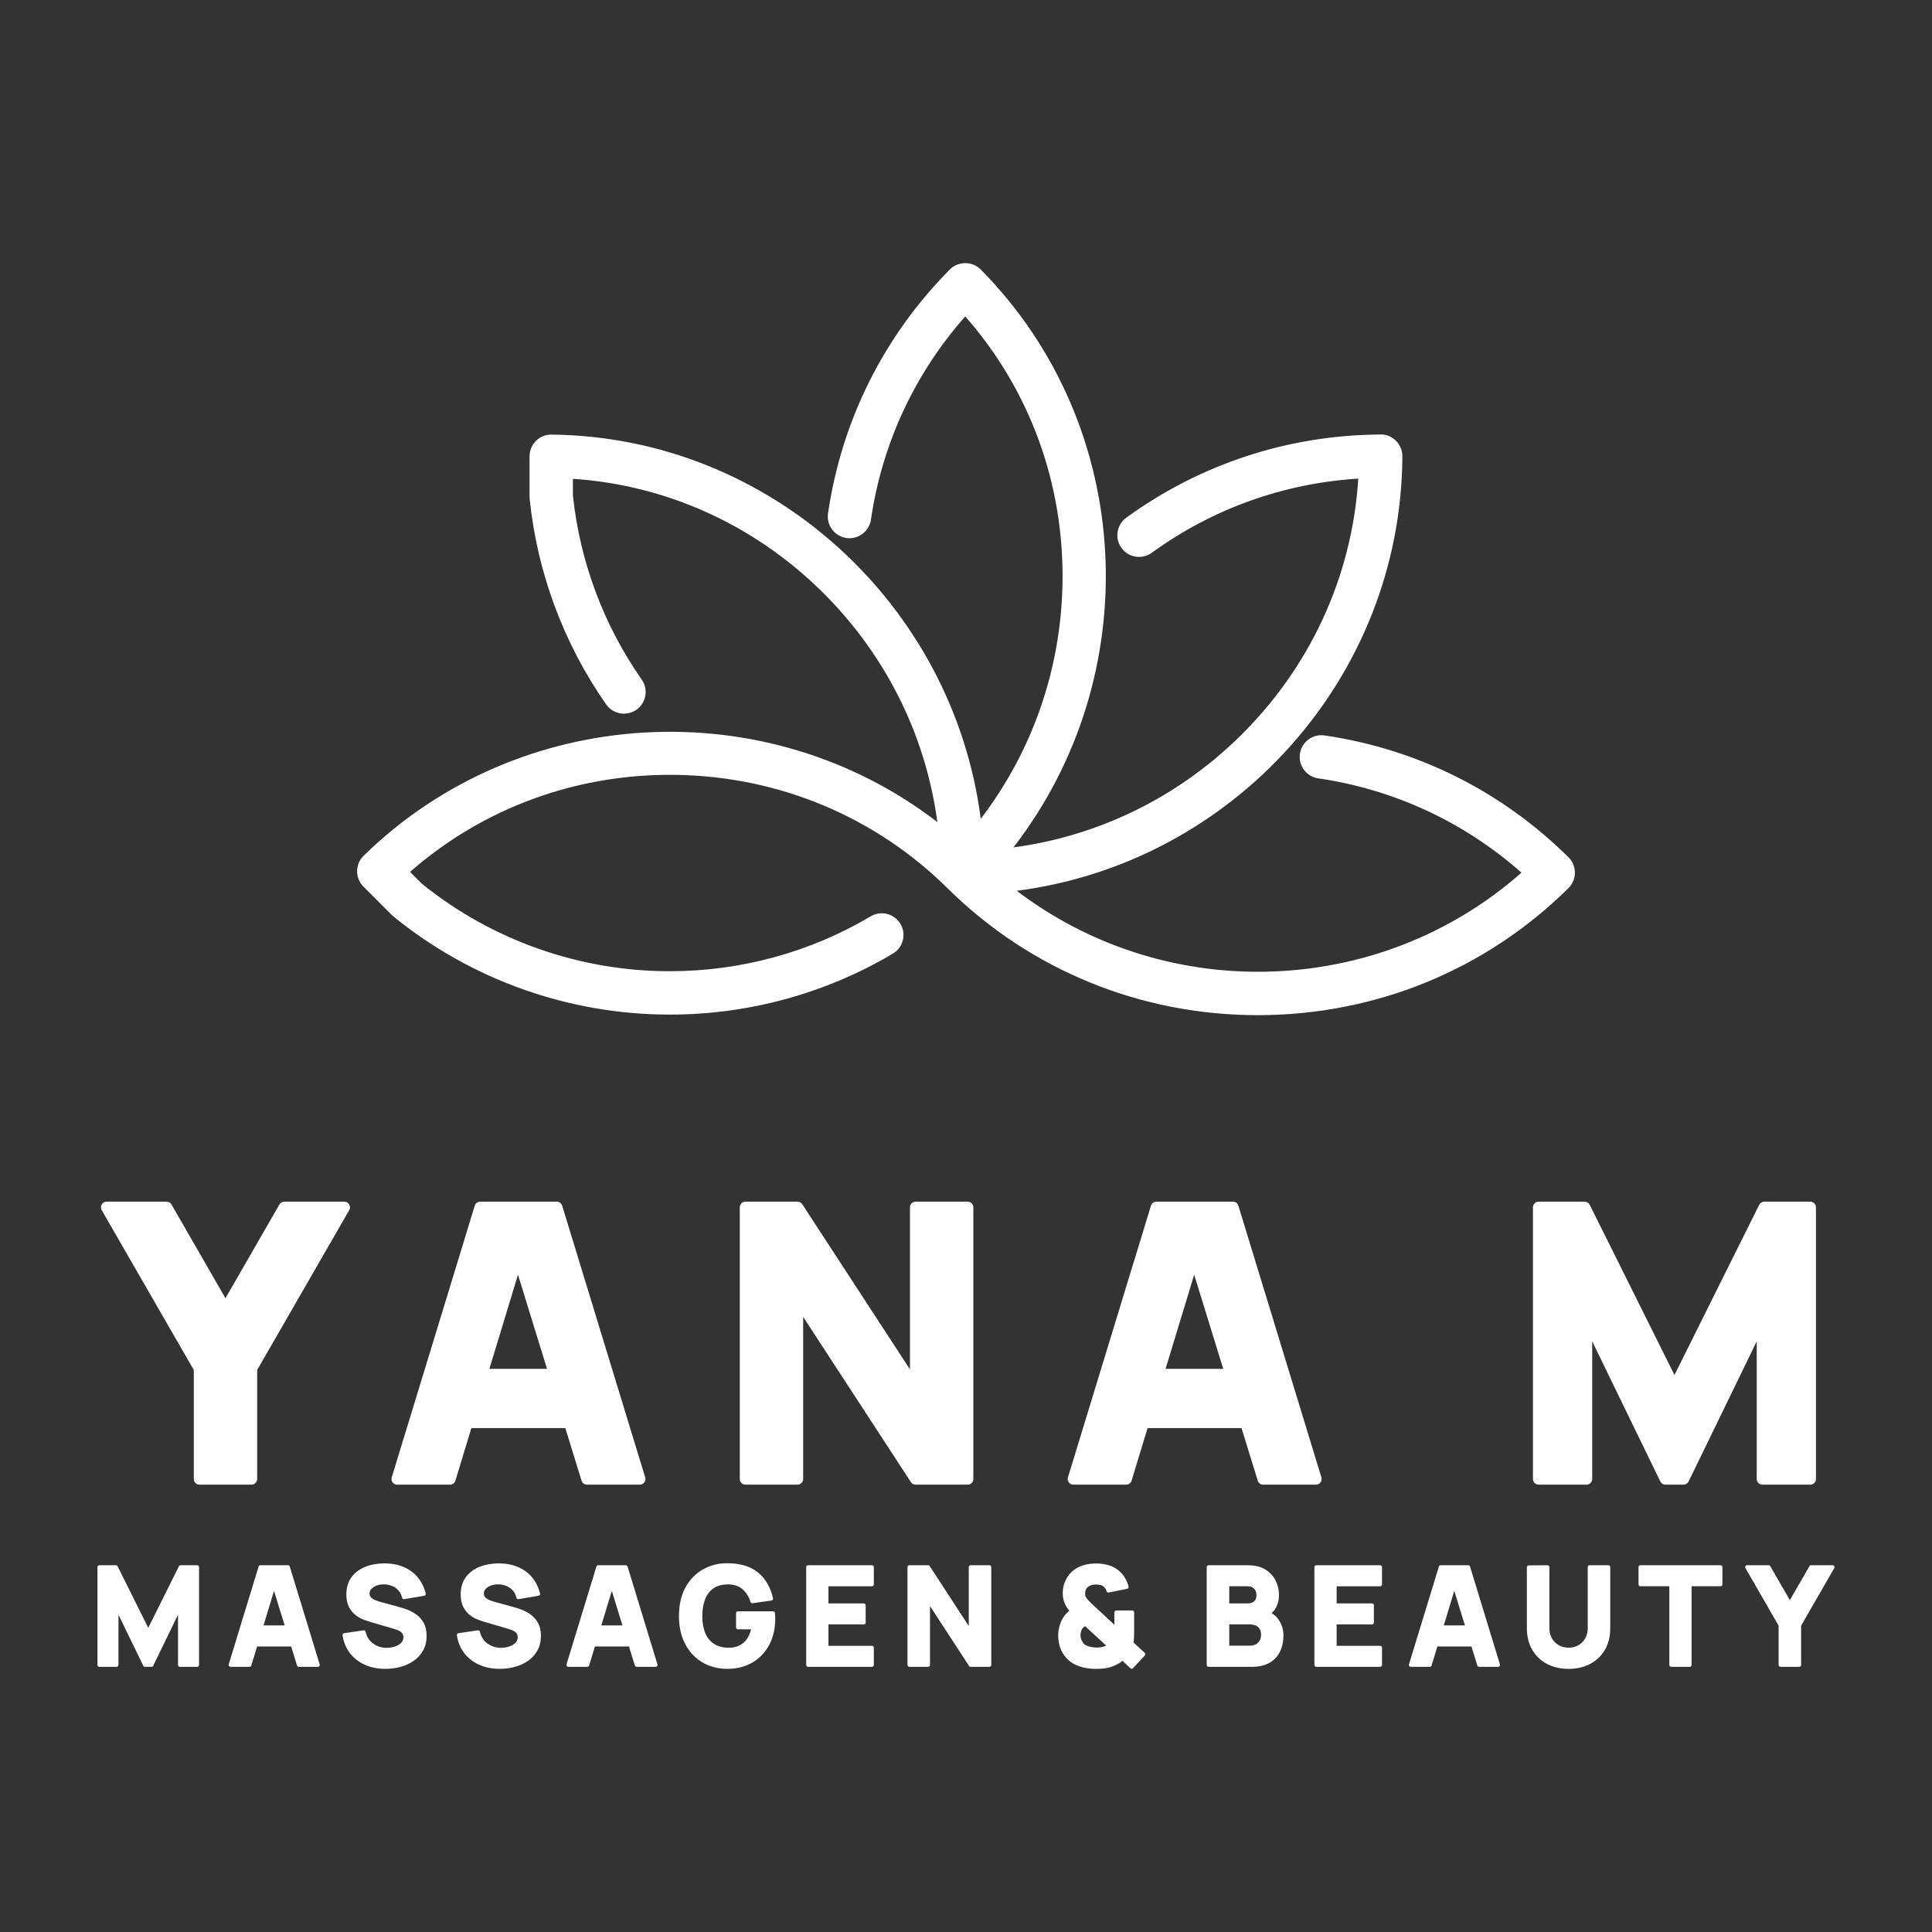
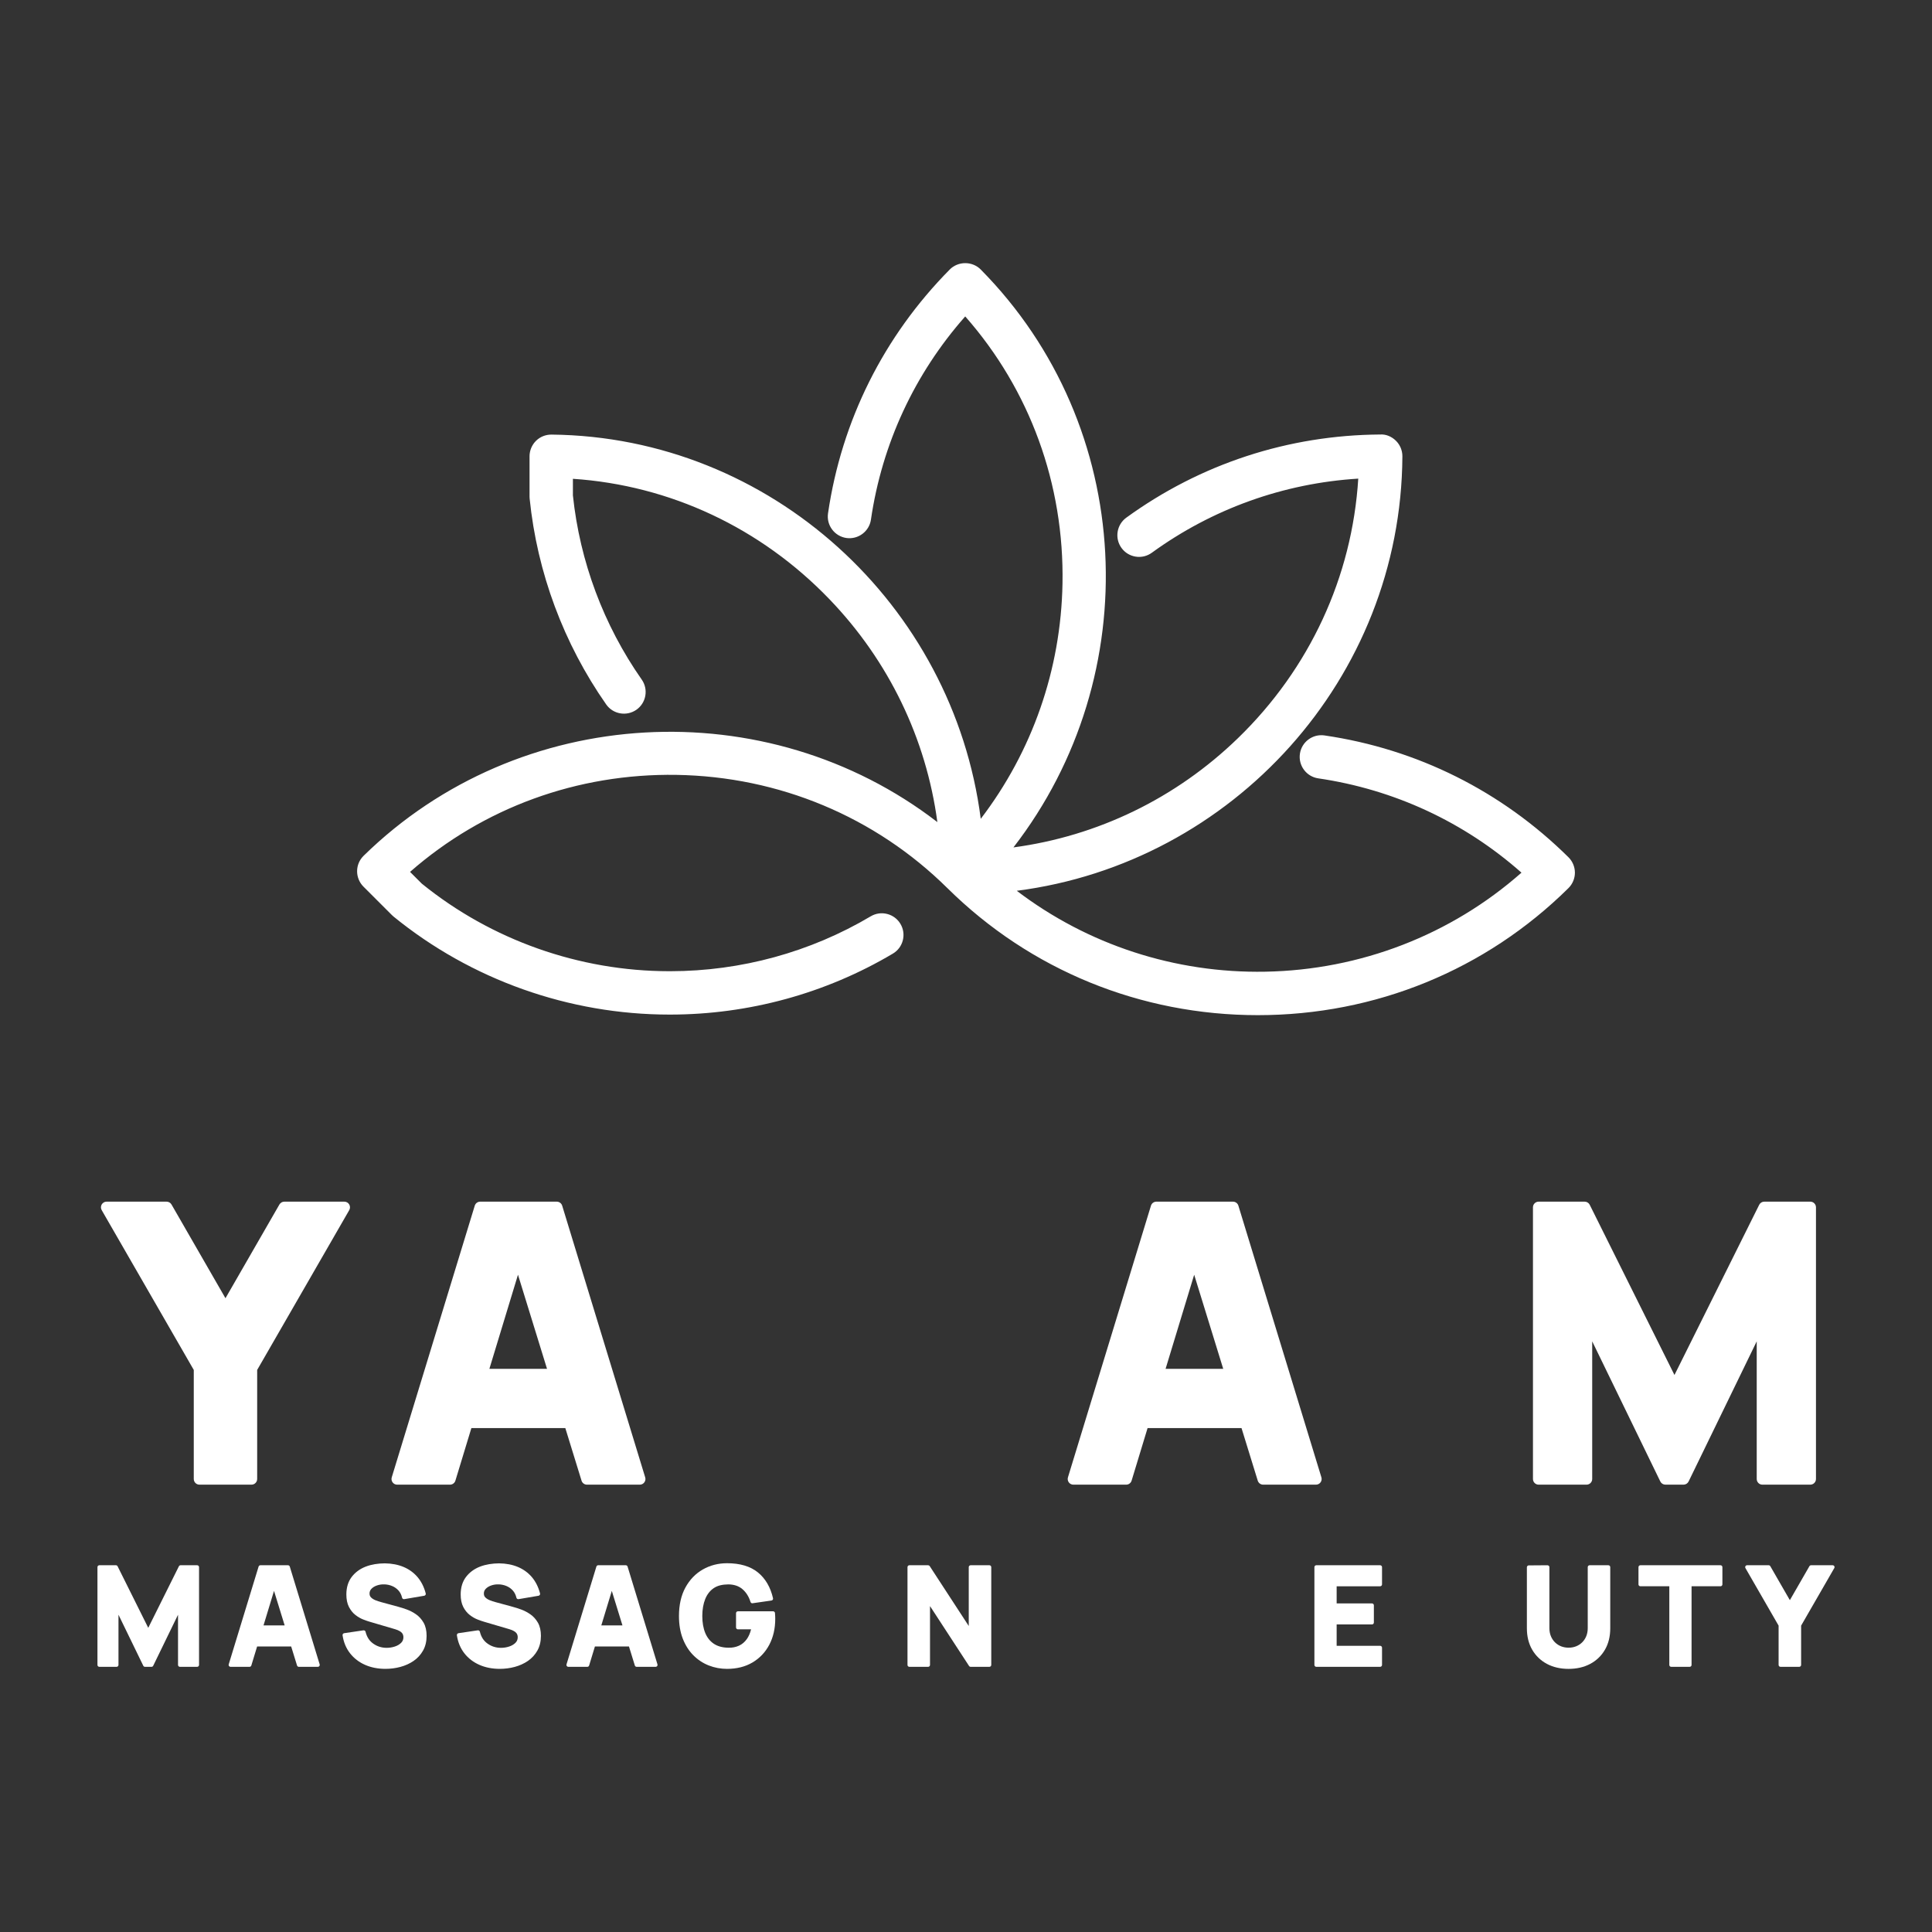
<svg xmlns="http://www.w3.org/2000/svg" version="1.1" id="Ebene_1" x="0px" y="0px" viewBox="0 0 256 256" style="enable-background:new 0 0 256 256;" xml:space="preserve">
  <rect x="0" y="0" width="256" height="256" fill="#333333" stroke="none" />
  <style type="text/css">
	.st0{display:none;fill:#312783;}
	.st1{fill:#FFFFFF;}
</style>
  <rect class="st0" width="256" height="256" />
  <g>
    <path class="st1" d="M207.83,113.59c-8.855-8.76-20.033-14.342-32.329-16.142   c-1.569-0.23-3.029,0.865-3.256,2.428c-0.229,1.567,0.859,3.029,2.427,3.259   c10.057,1.472,19.338,5.783,26.931,12.497   c-9.341,8.245-21.335,12.894-33.937,13.122   c-11.98,0.224-23.55-3.577-32.939-10.72   c28.604-3.678,50.937-28.149,51.096-57.571c0.004-0.762-0.302-1.509-0.839-2.045   c-0.577-0.581-1.353-0.898-2.098-0.844c-12.182,0.077-23.815,3.886-33.646,11.019   c-1.282,0.932-1.567,2.732-0.636,4.014c0.451,0.62,1.116,1.028,1.874,1.149   c0.757,0.121,1.519-0.061,2.14-0.512c8.033-5.83,17.464-9.212,27.358-9.824   c-0.812,13.018-6.441,25.185-15.946,34.397   c-8.228,7.975-18.606,12.978-29.744,14.469   c17.64-22.793,16.234-55.78-4.344-76.583c-0.524-0.53-1.269-0.835-2.043-0.835   c-0.774,0-1.518,0.304-2.042,0.834c-8.76,8.856-14.342,20.033-16.141,32.326   c-0.229,1.567,0.859,3.029,2.434,3.26c1.567,0.221,3.025-0.869,3.252-2.428   c1.472-10.055,5.783-19.336,12.495-26.931c8.564,9.717,13.132,22.235,12.889,35.414   c-0.21,11.406-4.021,22.244-10.832,31.156   c-3.646-28.367-27.82-50.614-56.871-50.913c-0.784-0.005-1.515,0.287-2.064,0.831   c-0.541,0.536-0.852,1.28-0.852,2.042v5.333c0,0.094,0.004,0.19,0.015,0.291   c0.995,9.774,4.502,19.199,10.141,27.258c0.906,1.295,2.699,1.613,4.002,0.707   c0.629-0.44,1.049-1.099,1.182-1.854c0.134-0.756-0.035-1.519-0.475-2.147   c-5.05-7.215-8.202-15.652-9.118-24.402v-2.201   c12.868,0.857,24.9,6.496,34.007,15.971c7.868,8.186,12.807,18.483,14.285,29.517   c-22.63-17.43-55.425-15.713-76.028,4.467c-0.551,0.542-0.857,1.266-0.86,2.036   c-0.004,0.763,0.303,1.51,0.842,2.048l3.76,3.759   c0.07,0.072,0.143,0.138,0.227,0.207c10.276,8.376,23.261,12.988,36.564,12.988   c0.001,0,0.004,0,0.004,0h0.107c10.397-0.008,20.593-2.801,29.488-8.078   c0.66-0.391,1.128-1.017,1.318-1.761c0.19-0.744,0.079-1.517-0.312-2.176   c-0.391-0.66-1.016-1.128-1.76-1.318c-0.745-0.192-1.52-0.079-2.18,0.312   c-8.002,4.748-17.18,7.263-26.545,7.274h-0.147   c-11.926-0.006-23.569-4.127-32.794-11.605l-1.557-1.556   c9.714-8.51,22.183-13.062,35.3-12.855c13.585,0.219,26.331,5.544,35.891,14.996   c0.003,0.003,0.006,0.006,0.01,0.009c0,0,0,0,0.001,0.001   c0,0,0,0,0.001,0.001c0.006,0.005,0.011,0.011,0.017,0.016   c10.971,10.844,25.571,16.816,41.118,16.816c0.002,0,0.006,0,0.008,0   c15.562-0.001,30.177-5.98,41.153-16.838c0.542-0.536,0.852-1.28,0.852-2.042   C208.683,114.87,208.372,114.126,207.83,113.59z" />
    <g>
      <g>
        <path class="st1" d="M45.625,159.225h-7.95c-0.268,0-0.516,0.144-0.65,0.376L29.875,172.022     l-7.15-12.421c-0.134-0.232-0.382-0.376-0.65-0.376H14.125     c-0.268,0-0.515,0.143-0.649,0.375c-0.134,0.231-0.134,0.518-0,0.749     l12.2,21.176v14.45c0,0.414,0.336,0.75,0.75,0.75h6.9c0.414,0,0.75-0.336,0.75-0.75     v-14.45l12.2-21.176c0.134-0.231,0.133-0.518-0-0.749     C46.14,159.368,45.893,159.225,45.625,159.225z" />
        <path class="st1" d="M74.492,159.757c-0.096-0.315-0.388-0.531-0.717-0.531H63.625     c-0.33,0-0.621,0.216-0.717,0.531l-11,36c-0.069,0.227-0.027,0.474,0.114,0.665     c0.142,0.191,0.365,0.304,0.603,0.304h7c0.33,0,0.622-0.216,0.718-0.532     l2.118-6.968h12.446l2.151,6.972c0.097,0.313,0.388,0.528,0.717,0.528h7     c0.238,0,0.461-0.112,0.603-0.304c0.141-0.191,0.184-0.438,0.114-0.665     L74.492,159.757z M72.483,181.376h-7.637l3.789-12.468L72.483,181.376z" />
-         <path class="st1" d="M128.225,159.225h-6.9c-0.414,0-0.75,0.336-0.75,0.75v21.477     l-14.271-21.886c-0.139-0.213-0.375-0.341-0.628-0.341h-6.9     c-0.414,0-0.75,0.336-0.75,0.75v36c0,0.414,0.336,0.75,0.75,0.75h6.9     c0.414,0,0.75-0.336,0.75-0.75V174.499l14.271,21.886     c0.139,0.213,0.375,0.341,0.628,0.341h6.9c0.414,0,0.75-0.336,0.75-0.75v-36     C128.975,159.561,128.639,159.225,128.225,159.225z" />
        <path class="st1" d="M164.092,159.757c-0.096-0.315-0.387-0.531-0.717-0.531h-10.15     c-0.33,0-0.621,0.216-0.717,0.531l-11,36c-0.07,0.227-0.027,0.474,0.114,0.665     s0.365,0.304,0.603,0.304h7c0.33,0,0.621-0.216,0.718-0.532l2.117-6.968     h12.446l2.152,6.972c0.098,0.313,0.388,0.528,0.717,0.528h7     c0.237,0,0.461-0.112,0.603-0.304s0.185-0.438,0.114-0.665L164.092,159.757z      M162.083,181.376h-7.637l3.789-12.467L162.083,181.376z" />
        <path class="st1" d="M239.875,159.225h-6.1c-0.284,0-0.545,0.161-0.671,0.416L221.875,182.193     l-11.229-22.552c-0.126-0.255-0.387-0.416-0.671-0.416H203.875     c-0.414,0-0.75,0.336-0.75,0.75v36c0,0.414,0.336,0.75,0.75,0.75h6.35     c0.414,0,0.75-0.336,0.75-0.75v-18.241L220,196.303c0.126,0.258,0.388,0.422,0.675,0.422     h2.4c0.287,0,0.549-0.164,0.675-0.422l9.025-18.569v18.241     c0,0.414,0.336,0.75,0.75,0.75H239.875c0.414,0,0.75-0.336,0.75-0.75v-36     C240.625,159.561,240.289,159.225,239.875,159.225z" />
      </g>
      <g>
        <path class="st1" d="M26.124,207.403h-2.196c-0.095,0-0.182,0.054-0.224,0.139     l-4.06,8.154l-4.061-8.154c-0.042-0.085-0.129-0.139-0.224-0.139h-2.196     c-0.138,0-0.25,0.112-0.25,0.25v12.96c0,0.138,0.112,0.25,0.25,0.25h2.286     c0.138,0,0.25-0.112,0.25-0.25v-6.654l3.288,6.764     c0.042,0.086,0.129,0.141,0.225,0.141h0.864c0.096,0,0.183-0.055,0.225-0.141     l3.288-6.764v6.654c0,0.138,0.112,0.25,0.25,0.25h2.286c0.138,0,0.25-0.112,0.25-0.25     v-12.96C26.374,207.515,26.262,207.403,26.124,207.403z" />
        <path class="st1" d="M38.158,207.403H34.504c-0.11,0-0.207,0.072-0.239,0.177     l-3.96,12.96c-0.023,0.076-0.009,0.158,0.038,0.222     c0.047,0.064,0.122,0.102,0.201,0.102h2.52c0.11,0,0.207-0.072,0.239-0.178     l0.767-2.522h4.51l0.779,2.524c0.032,0.104,0.129,0.176,0.239,0.176h2.52     c0.079,0,0.154-0.037,0.201-0.102c0.047-0.063,0.061-0.146,0.038-0.222     l-3.96-12.96C38.365,207.475,38.268,207.403,38.158,207.403z M34.917,215.377     l1.391-4.576l1.412,4.576H34.917z" />
        <path class="st1" d="M55.127,213.905c-0.392-0.272-0.807-0.488-1.232-0.642     c-0.41-0.147-0.792-0.27-1.136-0.361l-2.252-0.613     c-0.264-0.068-0.526-0.156-0.778-0.259c-0.232-0.095-0.425-0.22-0.574-0.372     c-0.127-0.129-0.189-0.297-0.189-0.513c0-0.241,0.082-0.444,0.25-0.619     c0.185-0.192,0.43-0.342,0.729-0.445c0.307-0.106,0.633-0.157,0.996-0.144     c0.357,0.011,0.704,0.086,1.031,0.224c0.321,0.135,0.601,0.334,0.833,0.593     c0.228,0.254,0.387,0.574,0.474,0.951c0.03,0.13,0.158,0.216,0.286,0.19     l2.646-0.45c0.069-0.012,0.13-0.052,0.168-0.11s0.05-0.131,0.032-0.198     c-0.218-0.842-0.581-1.567-1.077-2.155c-0.498-0.589-1.124-1.044-1.858-1.352     c-0.729-0.306-1.566-0.467-2.489-0.479c-0.908,0.009-1.764,0.139-2.521,0.431     c-0.773,0.298-1.4,0.759-1.865,1.369c-0.469,0.618-0.708,1.398-0.708,2.32     c0,0.654,0.114,1.209,0.338,1.647c0.223,0.436,0.507,0.792,0.846,1.06     c0.331,0.261,0.677,0.464,1.03,0.604c0.336,0.133,0.64,0.238,0.899,0.313     l3.362,0.989c0.233,0.071,0.426,0.152,0.574,0.237     c0.138,0.08,0.245,0.165,0.316,0.249c0.07,0.085,0.118,0.171,0.147,0.263     c0.031,0.099,0.047,0.202,0.047,0.308c0,0.294-0.096,0.534-0.292,0.733     c-0.214,0.217-0.494,0.384-0.833,0.496c-0.352,0.117-0.719,0.177-1.091,0.177     c-0.664,0-1.263-0.188-1.781-0.558c-0.518-0.368-0.851-0.883-1.018-1.573     c-0.031-0.125-0.15-0.207-0.28-0.188l-2.556,0.378     c-0.065,0.01-0.125,0.045-0.164,0.099c-0.04,0.053-0.057,0.12-0.046,0.186     c0.138,0.916,0.471,1.717,0.991,2.381c0.518,0.663,1.189,1.179,1.995,1.532     c0.798,0.352,1.706,0.529,2.697,0.529c0.679,0,1.348-0.088,1.987-0.261     c0.646-0.175,1.233-0.442,1.746-0.795c0.521-0.359,0.941-0.82,1.25-1.371     c0.311-0.555,0.468-1.209,0.468-1.944c0-0.695-0.134-1.281-0.397-1.744     C55.869,214.562,55.532,214.187,55.127,213.905z" />
        <path class="st1" d="M70.275,213.905c-0.392-0.272-0.807-0.488-1.232-0.642     c-0.41-0.147-0.792-0.27-1.136-0.361l-2.252-0.613     c-0.264-0.068-0.526-0.156-0.778-0.259c-0.232-0.095-0.425-0.22-0.574-0.372     c-0.127-0.129-0.189-0.297-0.189-0.513c0-0.241,0.082-0.444,0.25-0.619     c0.185-0.192,0.43-0.342,0.729-0.445c0.307-0.106,0.634-0.157,0.996-0.144     c0.357,0.011,0.704,0.086,1.031,0.224c0.321,0.135,0.601,0.334,0.833,0.593     c0.228,0.254,0.387,0.574,0.474,0.951c0.03,0.13,0.158,0.216,0.286,0.19     l2.646-0.45c0.069-0.012,0.13-0.052,0.168-0.11s0.05-0.131,0.032-0.198     c-0.218-0.842-0.581-1.567-1.077-2.155c-0.498-0.589-1.124-1.044-1.858-1.352     c-0.729-0.306-1.566-0.467-2.489-0.479c-0.891,0.009-1.764,0.139-2.521,0.431     c-0.773,0.298-1.4,0.759-1.865,1.369c-0.469,0.618-0.708,1.398-0.708,2.32     c0,0.654,0.114,1.209,0.338,1.647c0.223,0.436,0.507,0.792,0.846,1.06     c0.331,0.261,0.677,0.464,1.03,0.604c0.336,0.133,0.64,0.238,0.899,0.313     l3.362,0.989c0.233,0.071,0.426,0.152,0.574,0.237     c0.138,0.08,0.245,0.165,0.316,0.249c0.07,0.085,0.118,0.171,0.147,0.263     c0.031,0.099,0.047,0.202,0.047,0.308c0,0.294-0.096,0.534-0.292,0.733     c-0.214,0.217-0.494,0.384-0.833,0.496c-0.352,0.117-0.719,0.177-1.091,0.177     c-0.664,0-1.263-0.188-1.781-0.558c-0.518-0.368-0.851-0.883-1.018-1.573     c-0.031-0.125-0.149-0.207-0.28-0.188l-2.556,0.378     c-0.065,0.01-0.125,0.045-0.164,0.099c-0.04,0.053-0.057,0.12-0.046,0.186     c0.138,0.916,0.471,1.717,0.991,2.381c0.518,0.663,1.189,1.179,1.995,1.532     c0.798,0.352,1.706,0.529,2.697,0.529c0.679,0,1.348-0.088,1.987-0.261     c0.646-0.175,1.233-0.442,1.746-0.795c0.521-0.359,0.941-0.82,1.25-1.371     c0.311-0.555,0.468-1.209,0.468-1.944c0-0.695-0.134-1.281-0.397-1.744     C71.017,214.562,70.68,214.187,70.275,213.905z" />
        <path class="st1" d="M82.918,207.403h-3.654c-0.11,0-0.207,0.072-0.239,0.177     l-3.96,12.96c-0.023,0.076-0.009,0.158,0.038,0.222     c0.047,0.064,0.122,0.102,0.201,0.102h2.52c0.11,0,0.207-0.072,0.239-0.178     l0.767-2.522h4.51l0.779,2.524c0.032,0.104,0.129,0.176,0.239,0.176h2.52     c0.079,0,0.154-0.037,0.201-0.102c0.047-0.063,0.061-0.146,0.038-0.222     l-3.96-12.96C83.125,207.475,83.027,207.403,82.918,207.403z M79.676,215.377     l1.391-4.576l1.412,4.576H79.676z" />
        <path class="st1" d="M102.687,213.718c-0.018-0.122-0.124-0.213-0.247-0.213h-4.662     c-0.138,0-0.25,0.112-0.25,0.25v1.891c0,0.138,0.112,0.25,0.25,0.25h1.742     c-0.128,0.513-0.315,0.945-0.559,1.287c-0.284,0.399-0.637,0.695-1.047,0.881     c-0.418,0.188-0.893,0.283-1.411,0.266c-0.768-0.011-1.413-0.188-1.916-0.524     c-0.502-0.336-0.884-0.816-1.137-1.427c-0.259-0.627-0.391-1.382-0.391-2.245     c0-0.862,0.132-1.624,0.391-2.264c0.253-0.622,0.635-1.107,1.136-1.442     c0.5-0.335,1.136-0.48,1.911-0.489c0.764,0.006,1.396,0.217,1.878,0.629     c0.492,0.42,0.852,0.991,1.071,1.697c0.037,0.117,0.149,0.193,0.274,0.173     l2.502-0.36c0.069-0.01,0.131-0.048,0.17-0.105s0.053-0.129,0.038-0.197     c-0.335-1.466-1.01-2.617-2.004-3.424c-0.995-0.808-2.371-1.217-4.09-1.217     c-1.166,0-2.245,0.277-3.206,0.825c-0.963,0.549-1.741,1.354-2.31,2.396     c-0.567,1.038-0.854,2.309-0.854,3.778c0,1.124,0.171,2.133,0.507,2.998     c0.337,0.867,0.808,1.607,1.397,2.2c0.589,0.593,1.276,1.047,2.043,1.349     c0.764,0.301,1.579,0.453,2.422,0.453c1.289,0,2.425-0.286,3.376-0.85     c0.954-0.564,1.704-1.355,2.227-2.353c0.521-0.992,0.785-2.142,0.785-3.419     c0-0.031-0.002-0.147-0.008-0.351C102.711,213.95,102.7,213.801,102.687,213.718z" />
-         <path class="st1" d="M115.536,207.403h-8.46c-0.138,0-0.25,0.112-0.25,0.25v12.96     c0,0.138,0.112,0.25,0.25,0.25h8.46c0.138,0,0.25-0.112,0.25-0.25v-2.286     c0-0.138-0.112-0.25-0.25-0.25h-5.762v-2.83h4.682c0.138,0,0.25-0.112,0.25-0.25v-2.286     c0-0.138-0.112-0.25-0.25-0.25h-4.682v-2.271h5.762c0.138,0,0.25-0.112,0.25-0.25v-2.286     C115.786,207.515,115.674,207.403,115.536,207.403z" />
        <path class="st1" d="M131.098,207.403h-2.484c-0.138,0-0.25,0.112-0.25,0.25v7.799l-5.174-7.936     c-0.046-0.07-0.125-0.113-0.209-0.113h-2.484c-0.138,0-0.25,0.112-0.25,0.25v12.96     c0,0.138,0.112,0.25,0.25,0.25h2.484c0.138,0,0.25-0.112,0.25-0.25v-7.799l5.174,7.936     c0.046,0.07,0.125,0.113,0.209,0.113h2.484c0.138,0,0.25-0.112,0.25-0.25v-12.96     C131.348,207.515,131.236,207.403,131.098,207.403z" />
-         <path class="st1" d="M150.199,217.645c0.034-0.187,0.057-0.406,0.066-0.654     c0.012-0.307,0.018-0.599,0.018-0.878v-2.466c0-0.138-0.112-0.25-0.25-0.25h-2.124     c-0.138,0-0.25,0.112-0.25,0.25v1.641L144.629,212.474     c-0.149-0.14-0.272-0.262-0.369-0.364c-0.134-0.146-0.253-0.296-0.354-0.445     c-0.079-0.121-0.12-0.296-0.12-0.52c0-0.257,0.052-0.47,0.155-0.632     c0.103-0.161,0.269-0.297,0.492-0.401c0.371-0.173,0.879-0.208,1.406-0.086     c0.181,0.04,0.334,0.127,0.472,0.271c0.149,0.147,0.255,0.329,0.314,0.539     c0.034,0.125,0.155,0.201,0.289,0.177l2.431-0.486     c0.066-0.014,0.125-0.054,0.162-0.11c0.036-0.058,0.048-0.127,0.032-0.193     c-0.077-0.319-0.198-0.638-0.359-0.947c-0.164-0.315-0.374-0.604-0.617-0.855     c-0.404-0.442-0.902-0.767-1.481-0.964c-0.838-0.282-1.732-0.347-2.719-0.23     c-0.332,0.038-0.662,0.115-0.98,0.228c-0.786,0.274-1.416,0.748-1.874,1.407     c-0.457,0.658-0.688,1.415-0.688,2.249c0,0.507,0.089,0.964,0.265,1.358     c0.144,0.319,0.346,0.643,0.604,0.965c-0.051,0.042-0.102,0.086-0.152,0.13     c-0.123,0.106-0.24,0.226-0.35,0.354c-0.331,0.389-0.581,0.84-0.741,1.342     c-0.157,0.491-0.236,1.015-0.236,1.565c0.019,0.542,0.112,1.058,0.279,1.532     c0.169,0.479,0.441,0.931,0.812,1.347c0.46,0.498,1.041,0.865,1.725,1.094     c0.67,0.223,1.387,0.336,2.131,0.336c0.222,0,0.439-0.006,0.653-0.018     c0.217-0.013,0.454-0.037,0.72-0.075c0.414-0.069,0.83-0.196,1.236-0.379     c0.342-0.153,0.67-0.354,0.979-0.596l1.027,0.98     c0.049,0.047,0.121,0.077,0.18,0.069c0.067-0.002,0.13-0.03,0.176-0.079     l1.566-1.674c0.046-0.049,0.069-0.113,0.067-0.181     c-0.003-0.066-0.031-0.129-0.081-0.174L150.199,217.645z M143.78,215.477     l2.795,2.573c-0.035,0.018-0.072,0.035-0.109,0.052     c-0.143,0.062-0.303,0.108-0.475,0.142c-0.119,0.022-0.237,0.039-0.357,0.05     c-0.393,0.038-0.855,0.009-1.363-0.135c-0.325-0.094-0.573-0.246-0.73-0.447     c-0.104-0.142-0.192-0.299-0.266-0.469c-0.066-0.156-0.101-0.349-0.101-0.572     c0-0.193,0.022-0.36,0.07-0.511c0.045-0.146,0.107-0.275,0.18-0.377     c0.062-0.075,0.135-0.146,0.217-0.211     C143.683,215.538,143.73,215.507,143.78,215.477z" />
-         <path class="st1" d="M168.486,213.751c0.169-0.147,0.319-0.318,0.452-0.512     c0.354-0.521,0.533-1.178,0.533-1.95c0-0.605-0.142-1.211-0.42-1.798     c-0.282-0.598-0.734-1.101-1.342-1.494s-1.407-0.594-2.376-0.594h-5.185     c-0.138,0-0.25,0.112-0.25,0.25v12.96c0,0.138,0.112,0.25,0.25,0.25h5.742     c0.923,0,1.703-0.179,2.32-0.532c0.624-0.356,1.096-0.858,1.4-1.489     c0.301-0.62,0.453-1.344,0.453-2.152c0-0.77-0.22-1.475-0.652-2.096     C169.171,214.245,168.86,213.964,168.486,213.751z M166.337,211.989     c-0.1,0.159-0.231,0.273-0.401,0.35c-0.185,0.081-0.398,0.122-0.638,0.122     h-2.414v-2.271h2.414c0.397,0,0.688,0.105,0.886,0.324     c0.204,0.224,0.304,0.495,0.304,0.83     C166.487,211.613,166.436,211.83,166.337,211.989z M162.883,215.247h2.756     c0.332,0,0.611,0.061,0.828,0.181c0.213,0.117,0.367,0.271,0.472,0.469     c0.107,0.205,0.16,0.436,0.16,0.703c0,0.303-0.062,0.564-0.188,0.779     c-0.122,0.214-0.294,0.381-0.511,0.5c-0.219,0.12-0.476,0.181-0.762,0.181     h-2.756V215.247z" />
        <path class="st1" d="M182.875,207.403h-8.46c-0.138,0-0.25,0.112-0.25,0.25v12.96     c0,0.138,0.112,0.25,0.25,0.25h8.46c0.138,0,0.25-0.112,0.25-0.25v-2.286     c0-0.138-0.112-0.25-0.25-0.25h-5.762v-2.83h4.682c0.138,0,0.25-0.112,0.25-0.25v-2.286     c0-0.138-0.112-0.25-0.25-0.25h-4.682v-2.271h5.762c0.138,0,0.25-0.112,0.25-0.25v-2.286     C183.125,207.515,183.012,207.403,182.875,207.403z" />
-         <path class="st1" d="M194.788,207.58c-0.032-0.104-0.129-0.177-0.239-0.177h-3.653     c-0.11,0-0.207,0.072-0.239,0.177l-3.96,12.96     c-0.023,0.076-0.009,0.158,0.038,0.222c0.048,0.064,0.122,0.102,0.201,0.102     h2.52c0.11,0,0.207-0.072,0.239-0.178l0.767-2.522h4.51l0.779,2.524     c0.033,0.104,0.13,0.176,0.239,0.176h2.52c0.079,0,0.154-0.037,0.201-0.102     c0.047-0.063,0.062-0.146,0.038-0.222L194.788,207.58z M194.111,215.377h-2.804     l1.391-4.576L194.111,215.377z" />
        <path class="st1" d="M213.117,207.403h-2.483c-0.138,0-0.25,0.112-0.25,0.25v8.082     c0,0.384-0.065,0.74-0.193,1.059c-0.128,0.314-0.308,0.59-0.534,0.816     c-0.228,0.228-0.498,0.405-0.805,0.53c-0.602,0.246-1.373,0.253-2,0.004     c-0.306-0.121-0.577-0.298-0.808-0.526s-0.414-0.503-0.543-0.817     c-0.131-0.316-0.197-0.675-0.197-1.065v-8.082c0-0.066-0.026-0.131-0.074-0.178     s-0.113-0.059-0.178-0.072l-2.484,0.018c-0.137,0.001-0.248,0.112-0.248,0.25     v8.082c0,1.079,0.235,2.032,0.699,2.834c0.467,0.806,1.123,1.439,1.953,1.883     c0.825,0.439,1.791,0.663,2.872,0.663s2.047-0.224,2.872-0.663     c0.83-0.443,1.487-1.077,1.952-1.883c0.464-0.802,0.699-1.755,0.699-2.834     v-8.1C213.367,207.515,213.255,207.403,213.117,207.403z" />
        <path class="st1" d="M227.977,207.403h-10.62c-0.138,0-0.25,0.112-0.25,0.25v2.286     c0,0.138,0.112,0.25,0.25,0.25h3.836v10.424c0,0.138,0.112,0.25,0.25,0.25h2.448     c0.138,0,0.25-0.112,0.25-0.25v-10.424h3.836c0.138,0,0.25-0.112,0.25-0.25v-2.286     C228.227,207.515,228.115,207.403,227.977,207.403z" />
        <path class="st1" d="M243.053,207.528c-0.045-0.077-0.128-0.125-0.217-0.125h-2.862     c-0.09,0-0.172,0.048-0.217,0.125l-2.591,4.502l-2.591-4.502     c-0.045-0.077-0.127-0.125-0.217-0.125h-2.862c-0.089,0-0.172,0.048-0.217,0.125     c-0.044,0.077-0.044,0.173,0,0.25l4.395,7.627v5.208c0,0.138,0.112,0.25,0.25,0.25h2.484     c0.138,0,0.25-0.112,0.25-0.25v-5.208l4.395-7.627     C243.097,207.701,243.097,207.605,243.053,207.528z" />
      </g>
    </g>
  </g>
</svg>